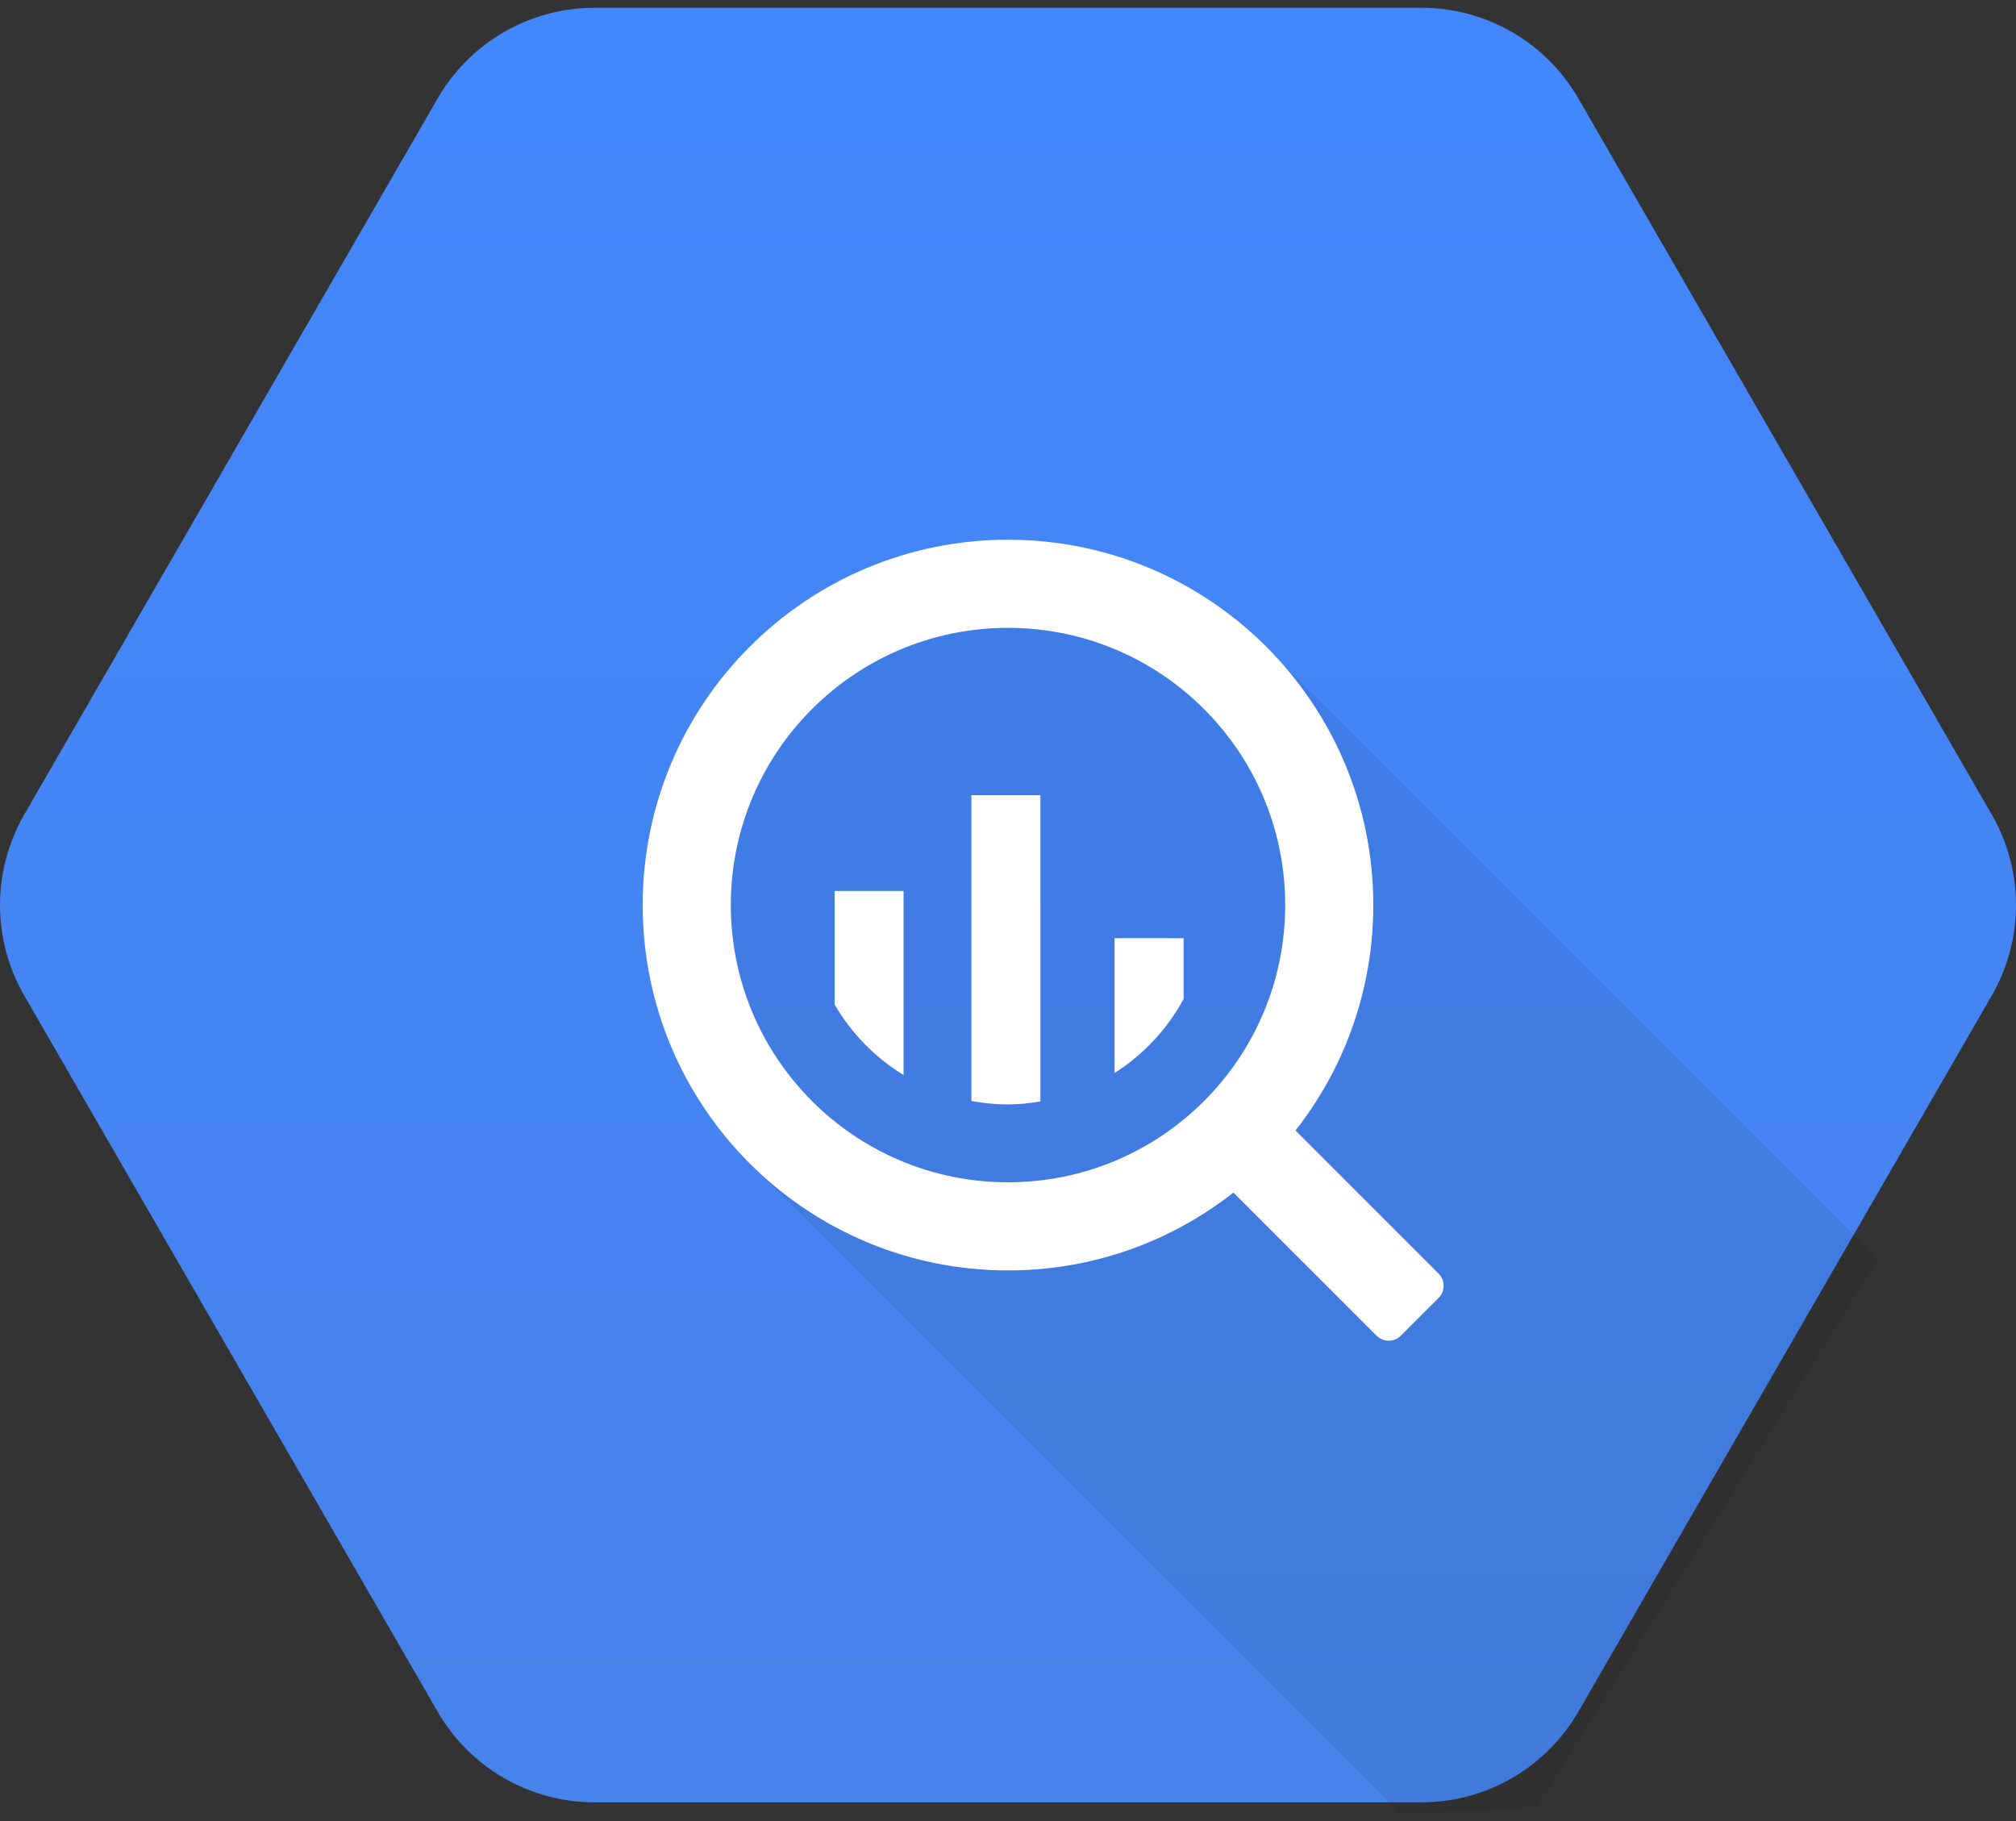
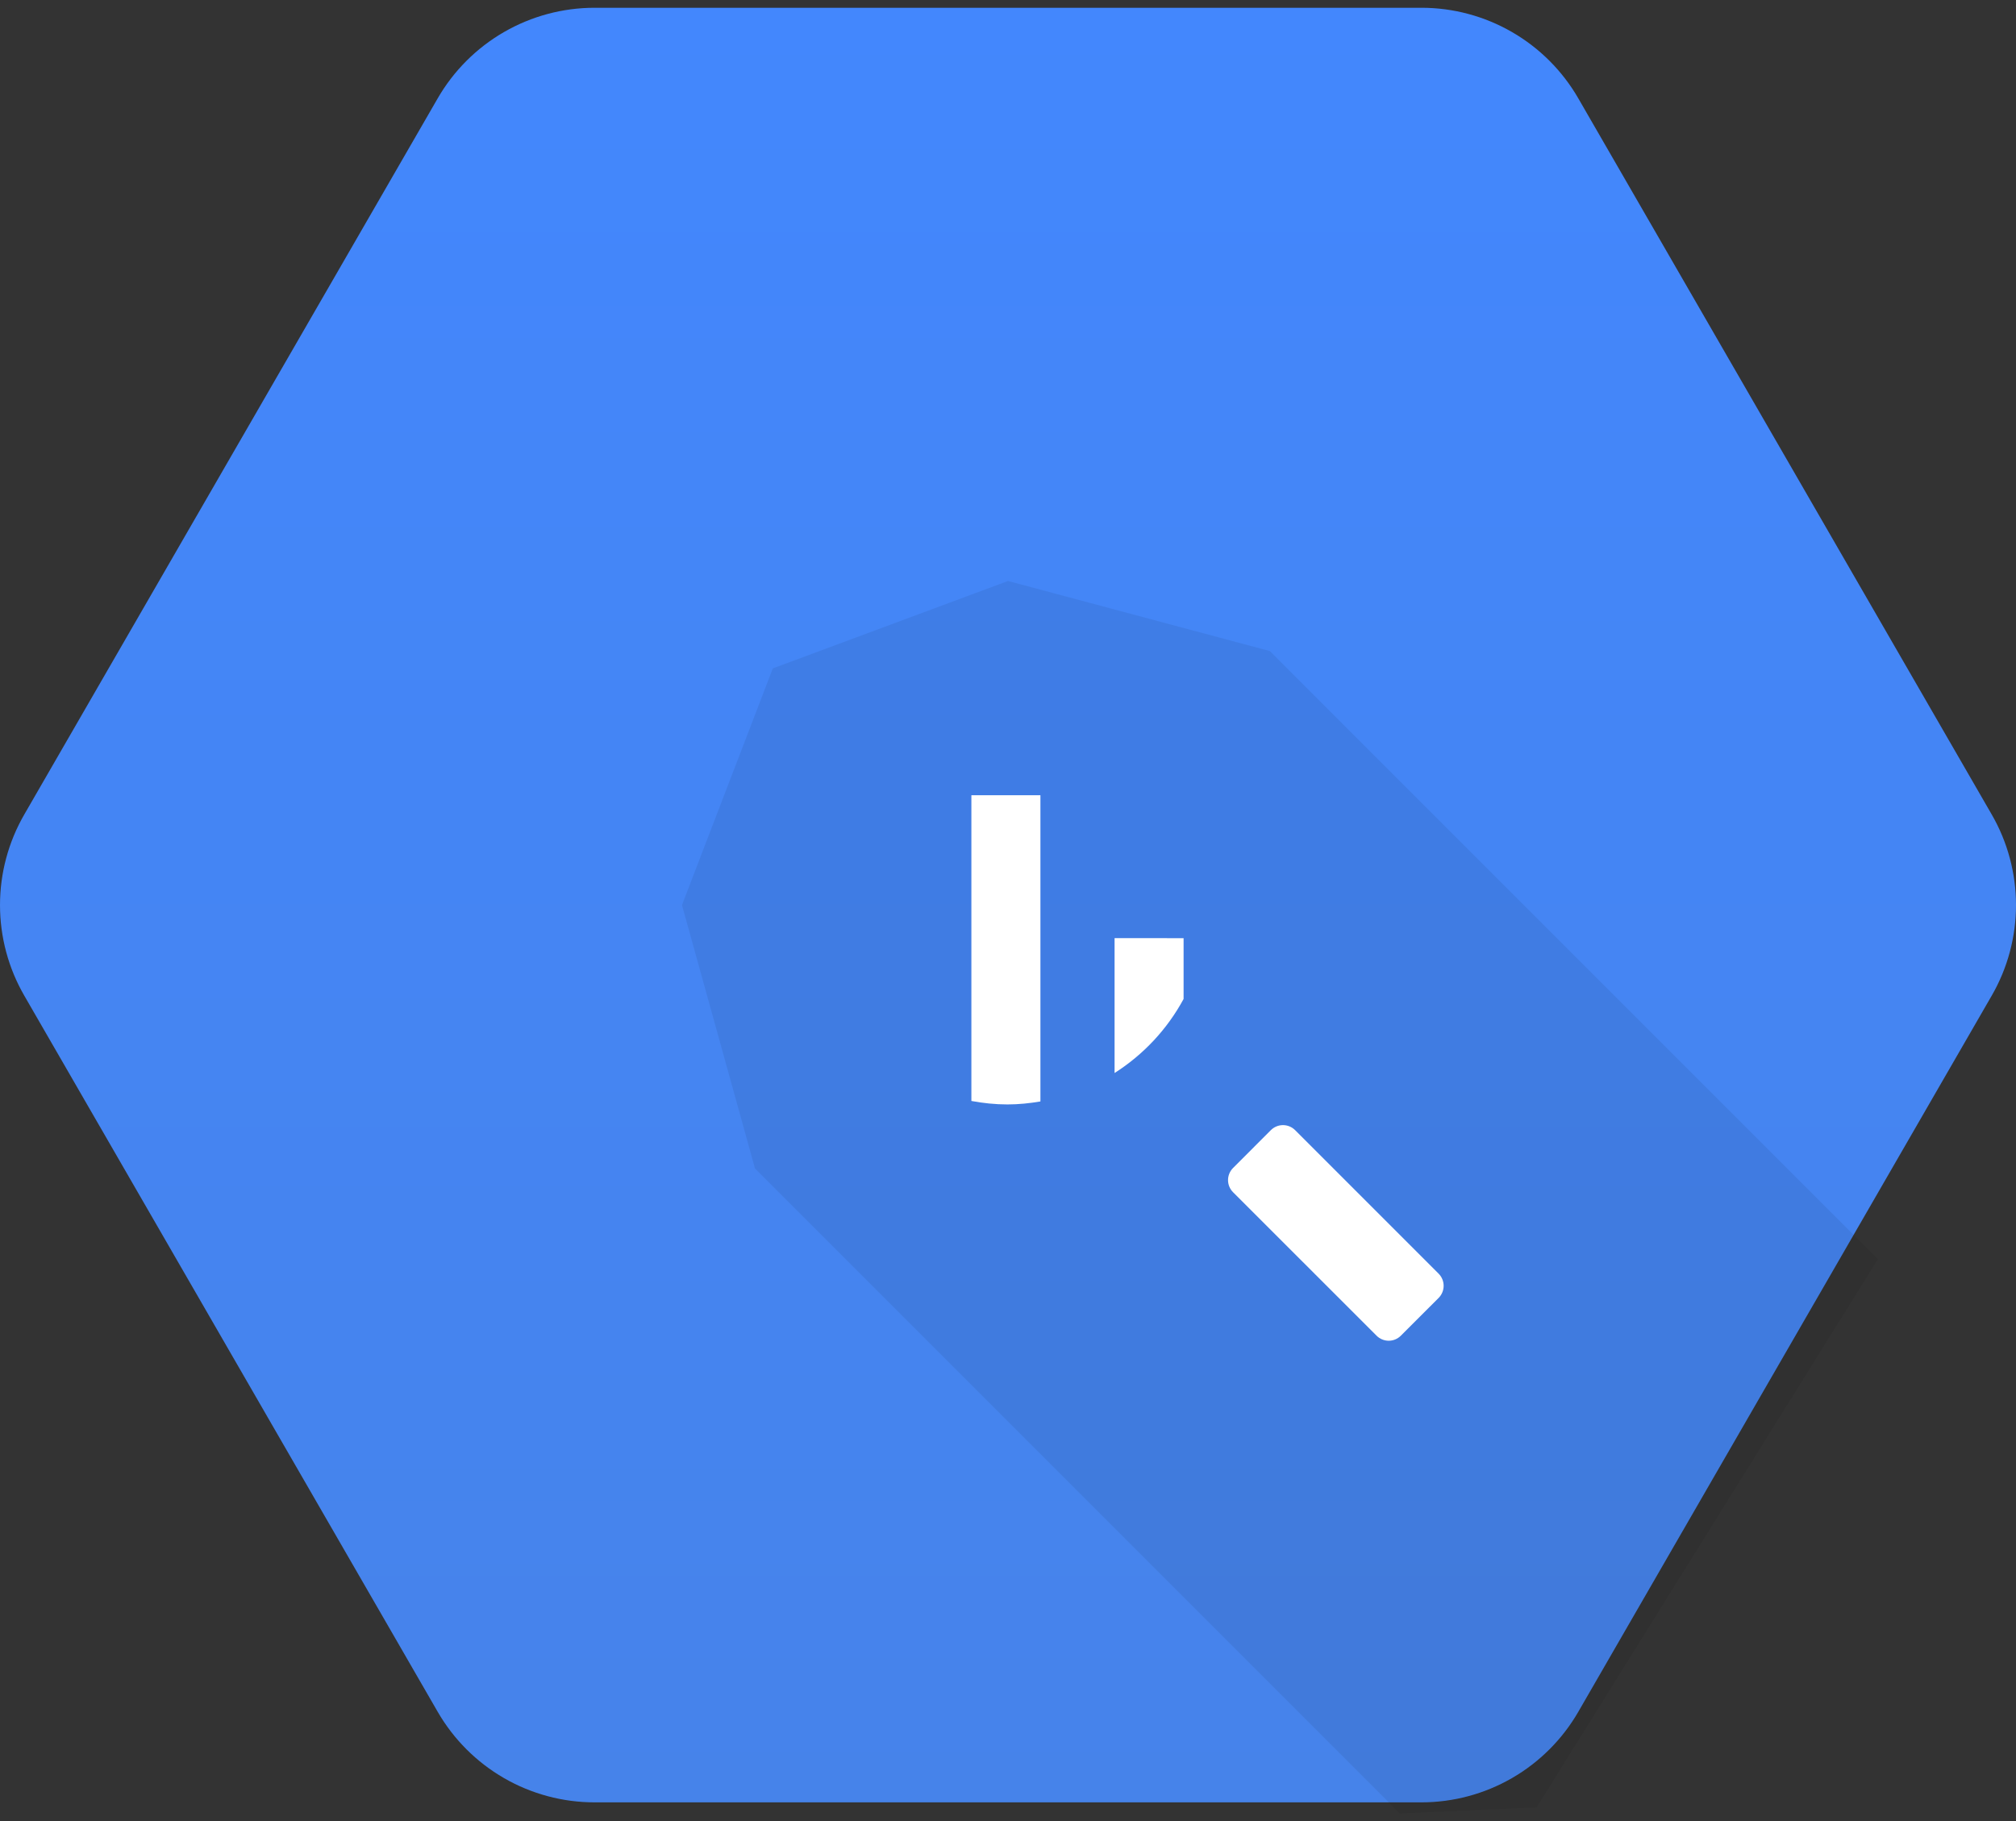
<svg xmlns="http://www.w3.org/2000/svg" width="124" height="112" viewBox="0 0 124 112" fill="none">
  <rect x="0" y="0" width="124" height="112" fill="#333333" stroke="none" />
  <path d="M26.922 105.281L1.493 61.234C0.515 59.541 0 57.62 0 55.664C0 53.709 0.515 51.788 1.493 50.094L26.922 6.049C27.9 4.355 29.307 2.948 31 1.971C32.694 0.993 34.615 0.478 36.571 0.478H87.43C89.386 0.478 91.307 0.993 93 1.971C94.694 2.949 96.1 4.355 97.078 6.049L122.507 50.094C123.485 51.788 124 53.709 124 55.665C124 57.62 123.485 59.541 122.507 61.235L97.078 105.281C96.1 106.974 94.694 108.38 93 109.358C91.306 110.335 89.385 110.85 87.43 110.85H36.571C34.615 110.85 32.694 110.336 31 109.358C29.307 108.38 27.9 106.974 26.922 105.281Z" fill="url(#paint0_linear_113_45757)" />
  <path opacity="0.07" d="M115.503 77.442L78.106 40.043L62.001 35.733L47.534 41.109L41.947 55.665L46.44 71.871L86.098 111.529L94.513 111.155L115.503 77.442Z" fill="black" />
-   <path d="M62.001 33.194C49.591 33.194 39.531 43.254 39.531 55.665C39.531 68.074 49.591 78.135 62.001 78.135C74.41 78.135 84.469 68.074 84.469 55.665C84.469 43.254 74.409 33.194 62.001 33.194ZM62.001 72.714C52.584 72.714 44.951 65.08 44.951 55.664C44.951 46.248 52.584 38.615 62.001 38.615C71.417 38.615 79.05 46.249 79.05 55.665C79.05 65.081 71.417 72.714 62.001 72.714Z" fill="white" />
-   <path d="M51.335 54.797V61.781C52.368 63.556 53.826 65.045 55.578 66.117V54.797H51.335ZM59.748 48.909V67.713C60.47 67.846 61.208 67.926 61.967 67.926C62.658 67.926 63.333 67.853 63.994 67.743V48.909H59.748ZM68.555 57.699V65.993C70.335 64.862 71.796 63.295 72.8 61.44V57.7L68.555 57.699ZM78.17 69.505L75.842 71.835C75.645 72.033 75.534 72.3 75.534 72.579C75.534 72.859 75.645 73.126 75.842 73.324L84.672 82.151C84.87 82.348 85.137 82.459 85.416 82.459C85.696 82.459 85.963 82.348 86.161 82.151L88.489 79.824C88.685 79.626 88.795 79.359 88.795 79.08C88.795 78.802 88.685 78.534 88.489 78.336L79.658 69.505C79.46 69.309 79.193 69.198 78.914 69.198C78.635 69.198 78.368 69.309 78.17 69.505Z" fill="white" />
+   <path d="M51.335 54.797V61.781V54.797H51.335ZM59.748 48.909V67.713C60.47 67.846 61.208 67.926 61.967 67.926C62.658 67.926 63.333 67.853 63.994 67.743V48.909H59.748ZM68.555 57.699V65.993C70.335 64.862 71.796 63.295 72.8 61.44V57.7L68.555 57.699ZM78.17 69.505L75.842 71.835C75.645 72.033 75.534 72.3 75.534 72.579C75.534 72.859 75.645 73.126 75.842 73.324L84.672 82.151C84.87 82.348 85.137 82.459 85.416 82.459C85.696 82.459 85.963 82.348 86.161 82.151L88.489 79.824C88.685 79.626 88.795 79.359 88.795 79.08C88.795 78.802 88.685 78.534 88.489 78.336L79.658 69.505C79.46 69.309 79.193 69.198 78.914 69.198C78.635 69.198 78.368 69.309 78.17 69.505Z" fill="white" />
  <defs>
    <linearGradient id="paint0_linear_113_45757" x1="62.001" y1="0.479" x2="62.001" y2="110.679" gradientUnits="userSpaceOnUse">
      <stop stop-color="#4387FD" />
      <stop offset="1" stop-color="#4683EA" />
    </linearGradient>
  </defs>
</svg>